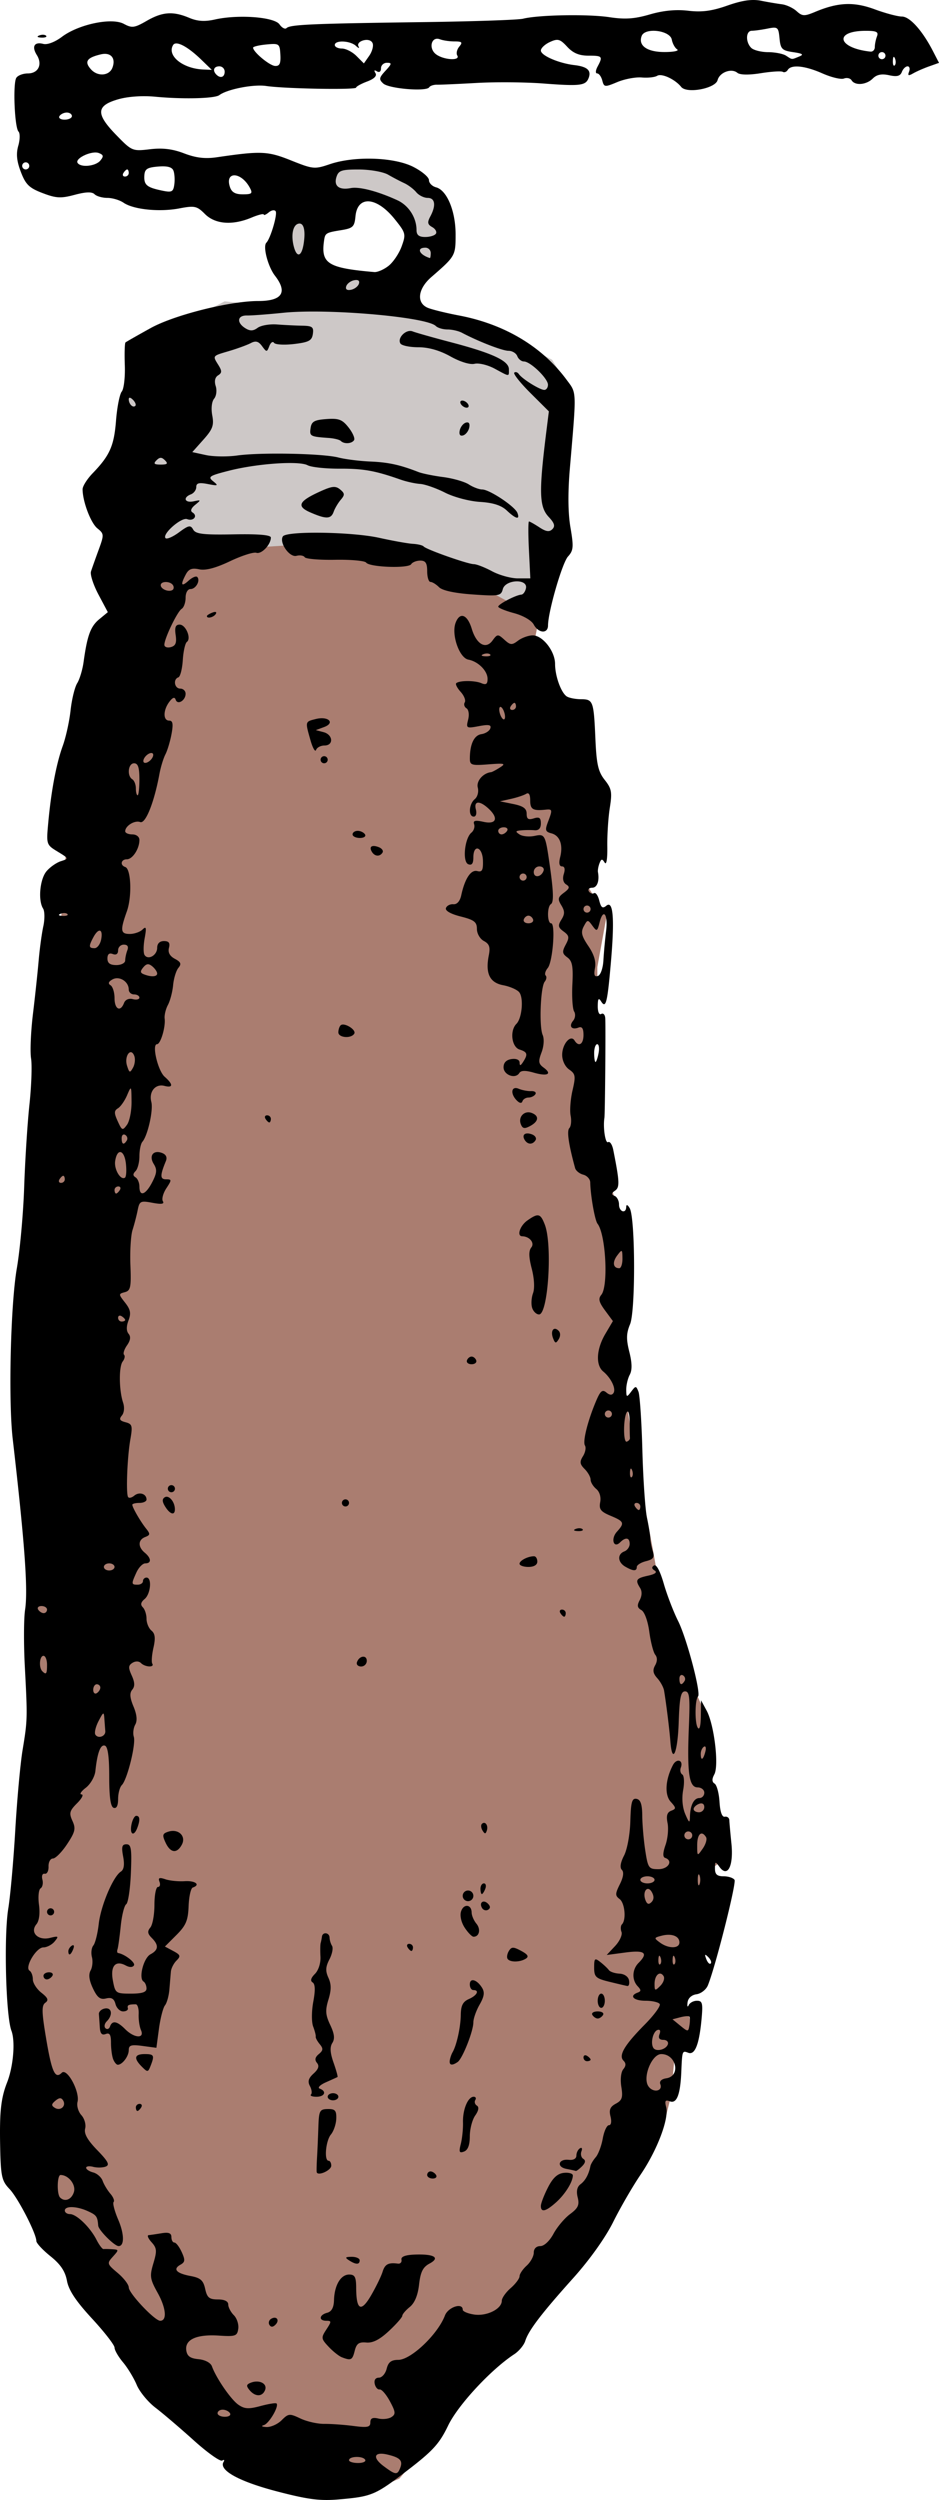
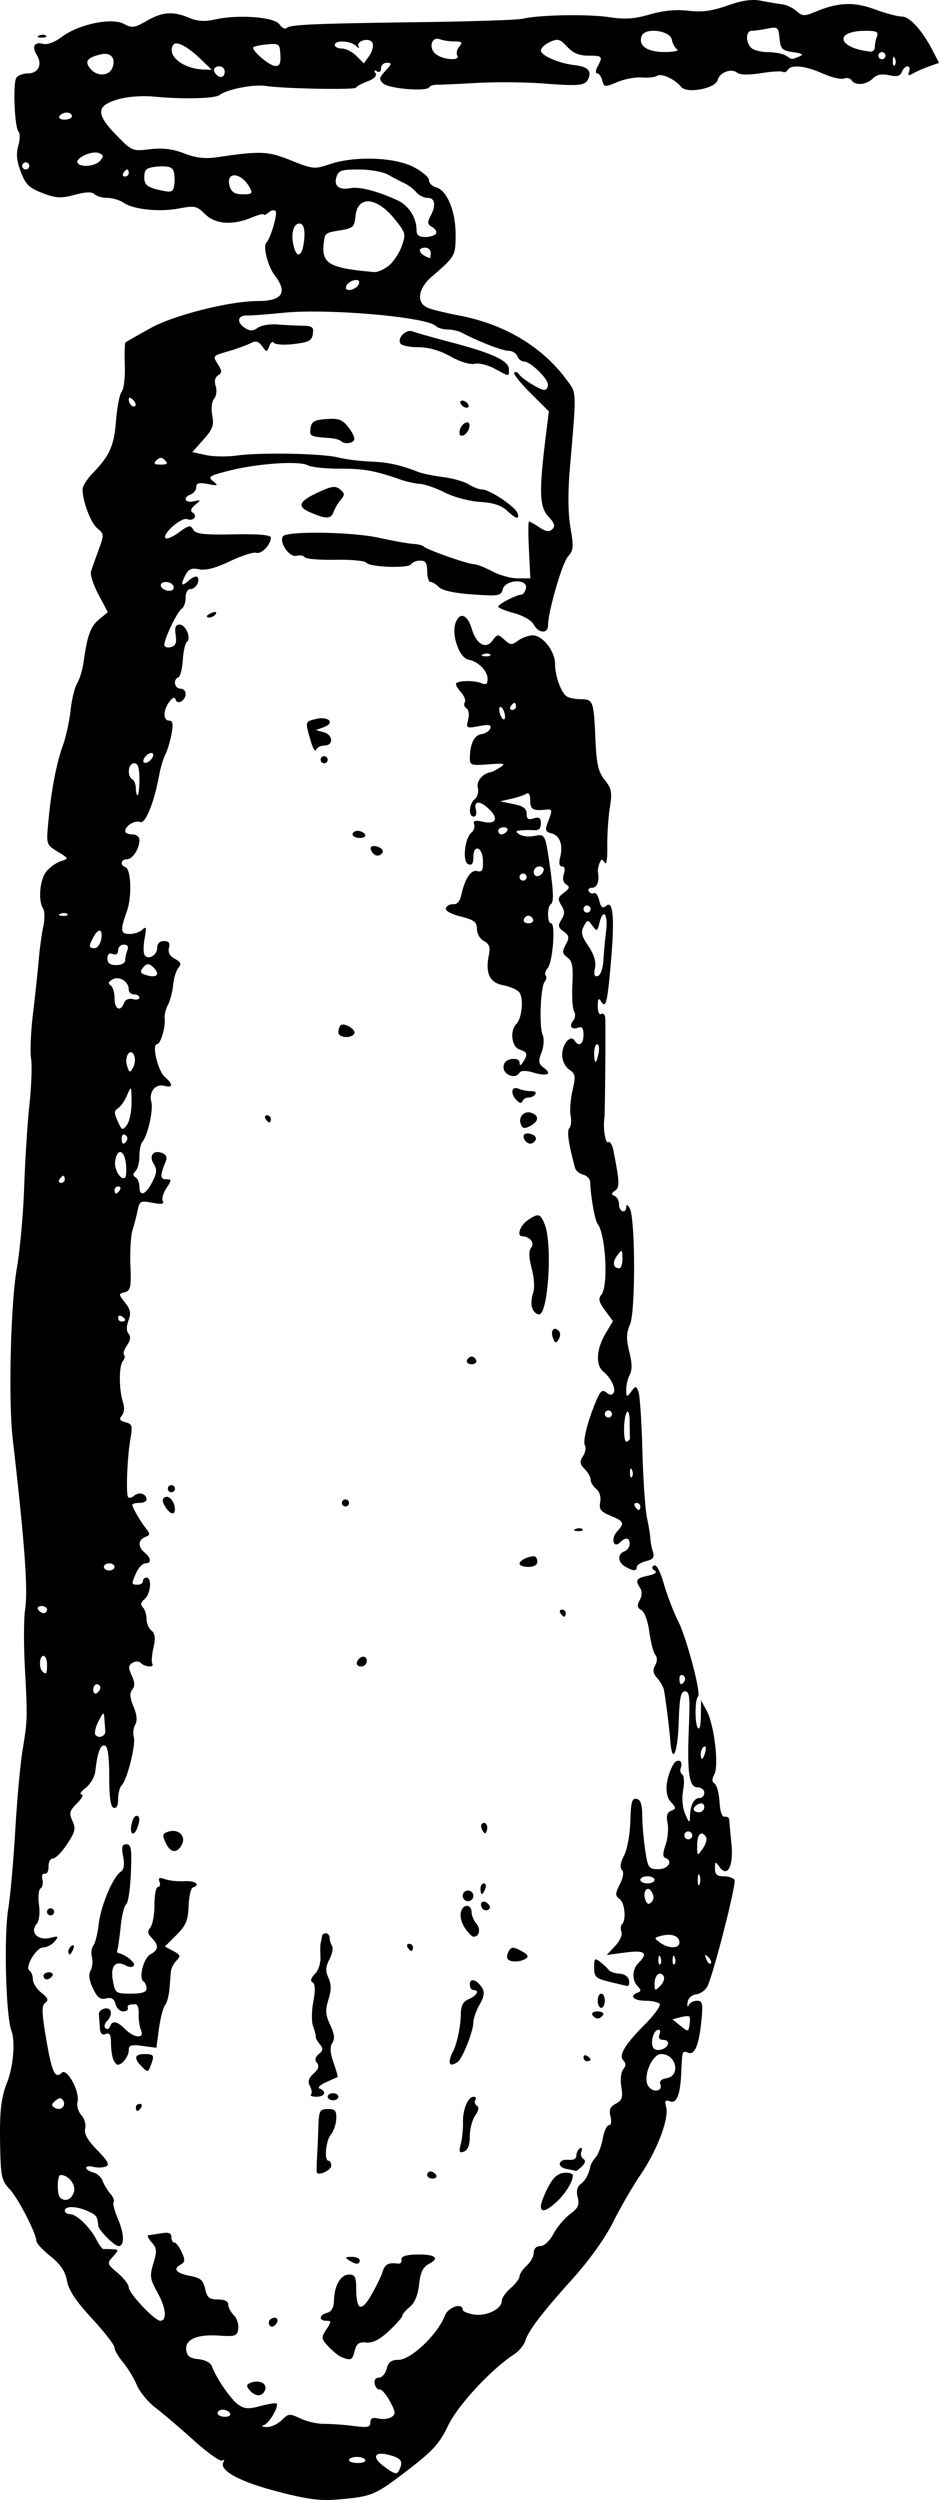
<svg xmlns="http://www.w3.org/2000/svg" viewBox="0 0 330.382 878.811" height="937.399" width="352.407">
-   <path d="M48.176 179.59L23.878 289.745l-12.96 179.812v129.594l-3.24 85.856-3.24 79.377 30.779 45.358 48.598 56.697 45.358 9.72 11.34-4.86 17.818-21.06 76.137-106.914 1.62-6.48 1.62-17.82 6.48-4.859-4.86-14.58 14.58-37.258-6.48-3.24 6.48-4.86-1.62-16.199-4.86-37.258-12.96-29.159-4.86-27.538-6.48-34.019-4.86-30.778-1.62-27.54 4.86-12.959-4.86-16.199-11.339-38.878 4.86-24.299v-19.44l3.24-17.818-8.1-12.96-8.1-51.837-9.719-29.16 4.86-24.298-79.376-56.697z" fill="#aa7d70" fill-rule="evenodd" />
-   <path d="M45.977 123.033l-2.28 29.653-4.562 47.9 29.652-6.842 36.496-2.281 36.496 2.28 19.388 4.563 7.984 7.983 14.826 7.983 13.686-15.966-2.28-15.967 1.14-17.108 3.421-29.653-5.702-9.124-26.232-13.686-47.9-5.702-19.389 1.14-21.67-2.28zM116.688 97.942v7.983l20.53-3.421 16.216-9.856 3.978-11.364-2.273-10.795-11.932-10.227-16.477-2.841-13.068 2.84-8.523 11.364-6.818 10.796 2.84 13.068 9.092-3.977 3.409-15.91 14.772-7.386 9.66 5.114 5.113 6.25.568 9.09-4.545 7.387-8.523 1.705z" fill="#cdc8c7" fill-rule="evenodd" />
  <path d="M97.33 875.76c-13.266-3.472-20.45-7.443-18.672-10.321.429-.694.213-.912-.479-.484-.692.428-5.193-2.766-10.002-7.098-4.81-4.331-10.882-9.505-13.494-11.498-2.613-1.993-5.576-5.598-6.584-8.012-1.009-2.413-3.176-5.982-4.816-7.931-1.64-1.95-2.982-4.276-2.982-5.171 0-.895-3.571-5.492-7.936-10.217-5.656-6.122-8.186-9.932-8.804-13.261-.625-3.366-2.25-5.783-5.813-8.647-2.72-2.186-4.952-4.584-4.959-5.328-.024-2.693-6.467-15.178-9.442-18.297-2.742-2.875-3.07-4.372-3.29-15-.25-12.1.275-16.954 2.426-22.431 2.212-5.632 2.958-14.471 1.536-18.21-1.966-5.172-2.691-33.223-1.109-42.937.738-4.526 1.846-16.947 2.464-27.603.618-10.657 1.774-23.313 2.57-28.125 1.736-10.502 1.753-11.14.791-29.375-.417-7.907-.376-16.885.092-19.953 1.067-7.008-.124-23.447-4.353-60.047-1.562-13.525-.745-47.335 1.45-59.988 1.11-6.396 2.274-19.281 2.587-28.633.313-9.353 1.143-22.348 1.844-28.88.701-6.53.96-13.843.575-16.25-.385-2.406-.087-9.437.662-15.624.749-6.188 1.652-14.625 2.007-18.75.355-4.125 1.092-9.553 1.638-12.062.545-2.51.51-5.322-.078-6.25-1.816-2.866-1.14-10.301 1.191-13.09 1.219-1.458 3.507-3.06 5.085-3.562 2.816-.893 2.795-.955-1.149-3.353-3.982-2.422-4.011-2.513-3.306-10.189 1.03-11.2 2.825-20.705 5.103-26.996 1.095-3.026 2.333-8.651 2.752-12.5.419-3.85 1.467-8.135 2.33-9.525.863-1.39 1.876-4.765 2.252-7.5 1.269-9.243 2.45-12.465 5.49-14.973l3.03-2.5-3.28-6.166c-1.803-3.391-2.995-7.047-2.65-8.125.346-1.078 1.551-4.48 2.68-7.56 1.97-5.383 1.954-5.678-.427-7.607-2.333-1.889-5.186-9.428-5.202-13.743-.004-1.072 1.59-3.604 3.542-5.625 6.026-6.24 7.524-9.613 8.223-18.514.37-4.724 1.28-9.32 2.02-10.211.74-.892 1.223-5.044 1.072-9.227-.15-4.182-.041-7.8.243-8.042.285-.24 4.267-2.51 8.848-5.044 8.322-4.602 27.866-9.511 37.862-9.511 8.412 0 10.414-3.03 5.877-8.894-2.479-3.205-4.33-10.304-3.026-11.607 1.437-1.438 3.96-9.935 3.278-11.04-.368-.594-1.462-.422-2.432.383-.97.805-1.764 1.142-1.764.75 0-.393-1.95.1-4.335 1.096-6.699 2.8-12.764 2.326-16.367-1.277-2.825-2.825-3.598-2.992-9.051-1.958-6.985 1.324-16.09.39-19.587-2.011-1.357-.931-3.916-1.692-5.688-1.692-1.772 0-3.806-.585-4.52-1.3-.9-.898-3.053-.83-6.988.223-4.858 1.3-6.507 1.209-11.299-.621-4.703-1.796-5.936-2.998-7.632-7.437-1.466-3.839-1.713-6.37-.9-9.204.616-2.15.651-4.387.078-4.973-1.379-1.407-2.018-16.877-.78-18.876.531-.86 2.357-1.562 4.057-1.562 3.692 0 5.236-3.154 3.167-6.467-1.877-3.006-.875-4.738 2.266-3.916 1.43.374 4.111-.642 6.561-2.486C27.65 8.53 39.28 6.095 43.56 8.385c2.884 1.543 3.733 1.433 8.044-1.048 5.56-3.2 9.268-3.464 14.967-1.068 2.912 1.224 5.461 1.39 9.034.587 8.237-1.85 20.907-.897 22.734 1.71.86 1.228 1.98 1.814 2.491 1.303 1.236-1.236 8.99-1.576 47.597-2.089 17.875-.237 33.906-.78 35.625-1.207 5.47-1.357 22.869-1.665 30.33-.538 5.537.837 8.837.614 14.266-.965 4.729-1.374 9.193-1.802 13.508-1.295 4.816.566 8.302.105 13.784-1.822C261.126.13 264.58-.367 267.726.255c2.448.485 5.763 1.045 7.368 1.246 1.605.201 3.935 1.286 5.179 2.412 2.02 1.828 2.72 1.854 6.584.24 8.037-3.359 13.572-3.59 20.926-.872 3.772 1.393 8.065 2.533 9.54 2.533 2.784 0 7.213 4.932 10.958 12.203l2.1 4.078-3.477 1.235c-1.913.679-4.441 1.789-5.62 2.466-1.671.961-1.984.824-1.428-.626.392-1.021.15-1.856-.537-1.856-.688 0-1.591.888-2.008 1.974-.565 1.472-1.71 1.765-4.5 1.153-2.613-.574-4.34-.227-5.716 1.15-2.262 2.262-6.257 2.603-7.472.637-.453-.734-1.665-1.013-2.692-.619-1.026.394-4.416-.41-7.532-1.79-6.186-2.736-11.007-3.223-12.235-1.235-.432.699-1.223 1-1.757.67-.534-.33-4.011-.115-7.726.479-4.234.677-7.316.621-8.257-.148-2.083-1.702-6.23-.159-6.947 2.584-.773 2.955-10.837 4.836-12.798 2.392-2.178-2.714-6.89-4.888-8.473-3.909-.822.508-3.26.771-5.418.585-2.158-.186-6.017.537-8.576 1.606-4.437 1.854-4.682 1.829-5.302-.543-.358-1.368-1.167-2.486-1.799-2.486-.647 0-.583-1.055.146-2.418 1.918-3.584 1.707-3.832-3.25-3.832-3.242 0-5.374-.896-7.44-3.126-2.54-2.74-3.29-2.946-6.081-1.674-1.752.798-3.185 2.15-3.185 3.003 0 1.753 6.264 4.468 11.818 5.122 4.524.534 6.006 1.875 4.992 4.52-1.04 2.708-2.904 2.931-16.118 1.931-6.224-.47-16.66-.555-23.192-.187-6.531.368-12.848.647-14.038.62-1.19-.028-2.433.387-2.764.922-.973 1.575-14.159.484-16.15-1.337-1.592-1.454-1.492-2.032.78-4.482 2.249-2.425 2.32-2.812.515-2.812-1.151 0-2.093.876-2.093 1.948 0 1.155-.588 1.586-1.443 1.057-.916-.566-1.103-.341-.51.617.605.98-.423 2.02-2.933 2.967-2.125.802-3.864 1.765-3.864 2.139 0 .85-25.19.398-31.64-.569-4.478-.67-13.68 1.125-16.507 3.222-1.62 1.201-12.78 1.476-22.478.554-4.587-.436-9.684-.082-13.125.913-7.735 2.236-7.899 5.092-.715 12.483 5.561 5.723 5.739 5.798 11.922 5.066 4.467-.53 7.937-.11 12.038 1.457 4.172 1.593 7.364 1.966 11.57 1.35 15.497-2.265 17.824-2.165 26.05 1.128 7.702 3.084 8.264 3.138 13.628 1.317 8.632-2.93 22.542-2.497 29.305.913 3.067 1.547 5.577 3.656 5.577 4.688 0 1.03 1.125 2.172 2.5 2.536 3.824 1.01 6.871 8.337 6.873 16.526.002 7.549-.064 7.664-8.526 15.01-4.821 4.184-5.355 9.179-1.16 10.854 1.548.618 6.47 1.82 10.938 2.67 15.968 3.04 29.14 10.9 37.757 22.529 3.648 4.923 3.583 3.237 1.204 31.125-.738 8.65-.669 15.769.204 20.881 1.162 6.81 1.056 8.052-.87 10.18-2.044 2.26-6.997 19.344-7.03 24.251-.02 2.986-3.368 2.765-5.025-.332-.777-1.451-3.71-3.15-6.92-4.01-3.063-.819-5.57-1.845-5.57-2.28 0-.873 6.161-4.085 8.108-4.226.678-.05 1.422-1.074 1.654-2.277.659-3.42-7.265-3.07-8.162.359-.62 2.37-1.356 2.498-10.622 1.85-6.325-.442-10.63-1.37-11.806-2.546-1.018-1.018-2.373-1.85-3.011-1.85-.639 0-1.16-1.688-1.16-3.75 0-2.88-.565-3.75-2.427-3.75-1.335 0-2.779.57-3.21 1.267-.96 1.554-14.66 1.065-15.833-.565-.464-.645-5.368-1.091-10.896-.99-5.53.1-10.353-.304-10.72-.898-.367-.594-1.678-.816-2.912-.493-2.444.64-6.14-4.625-4.786-6.815 1.22-1.973 24.293-1.64 33.908.489 4.813 1.066 10.156 2.018 11.875 2.117 1.719.098 3.406.51 3.75.915.897 1.058 15.545 6.223 17.647 6.223.97 0 3.864 1.125 6.43 2.5 2.565 1.375 6.644 2.5 9.064 2.5h4.4l-.494-10c-.272-5.5-.261-10 .024-10 .284 0 1.932.927 3.662 2.06 2.347 1.538 3.506 1.7 4.565.642 1.059-1.06.736-2.147-1.274-4.286-3.391-3.61-3.522-8.725-.78-30.583l.82-6.541-6.46-6.427c-3.553-3.534-6.124-6.762-5.714-7.172.41-.41 1.137-.187 1.616.497 1.207 1.725 7.38 5.56 8.95 5.56.712 0 1.294-.821 1.294-1.825 0-2.195-6.192-8.175-8.464-8.175-.888 0-1.938-.844-2.334-1.875-.396-1.032-1.79-1.875-3.1-1.875-2.128 0-10.569-3.27-16.397-6.353-1.194-.63-3.472-1.147-5.063-1.147-1.59 0-3.438-.547-4.107-1.215-3.202-3.202-38.135-6.231-53.66-4.653-5.5.56-11.265.99-12.812.956-3.373-.073-3.699 2.507-.564 4.465 1.689 1.054 2.775 1.02 4.353-.133 1.157-.846 4.223-1.376 6.813-1.178 2.59.198 6.577.393 8.86.434 3.57.063 4.093.465 3.75 2.886-.337 2.367-1.39 2.93-6.65 3.552-3.437.406-6.593.219-7.013-.418-.42-.636-1.164-.125-1.652 1.136-.858 2.213-.946 2.214-2.56.023-1.26-1.713-2.235-1.973-3.973-1.06-1.266.666-4.692 1.918-7.614 2.783-6.002 1.776-5.855 1.58-3.75 4.977 1.268 2.046 1.242 2.72-.134 3.577-1.082.673-1.384 2.04-.834 3.771.479 1.51.227 3.48-.566 4.437-.836 1.007-1.105 3.442-.649 5.877.654 3.487.15 4.862-3.123 8.526l-3.902 4.37 4.76 1.035c2.618.57 7.573.641 11.01.16 8.243-1.155 30.1-.725 35.625.7 2.406.62 7.469 1.258 11.25 1.417 6.35.267 10.43 1.156 16.875 3.676 1.375.537 5.313 1.34 8.75 1.785 3.438.445 7.496 1.608 9.019 2.586 1.522.978 3.644 1.777 4.714 1.777 2.548 0 11.512 5.957 12.384 8.23.969 2.523-.51 2.19-3.738-.844-1.935-1.817-4.816-2.739-9.456-3.024-3.726-.23-9.157-1.67-12.298-3.264-3.094-1.57-7.031-2.944-8.75-3.055-1.719-.11-4.812-.793-6.875-1.516-8.984-3.152-13.03-3.877-21.438-3.843-4.917.02-9.982-.521-11.258-1.204-3.027-1.62-17.73-.607-27.606 1.903-7.017 1.784-7.583 2.159-5.625 3.734 1.946 1.565 1.745 1.668-1.885.968-3.099-.597-4.063-.346-4.063 1.057 0 1.013-.844 2.165-1.875 2.56-2.949 1.132-2.188 3.131.938 2.464 2.652-.567 2.683-.496.55 1.247-1.464 1.195-1.788 2.141-.917 2.679 1.935 1.196.328 3.185-1.887 2.335-2.037-.782-8.977 5.322-7.608 6.691.457.456 2.587-.47 4.736-2.058 3.384-2.502 4.049-2.63 4.981-.965.876 1.566 3.514 1.878 14.204 1.68 8.834-.163 13.128.205 13.128 1.127 0 2.487-3.31 5.953-5.109 5.35-.971-.325-5.14 1.01-9.266 2.969-5.064 2.404-8.588 3.326-10.85 2.84-2.534-.545-3.677-.112-4.688 1.777-1.987 3.713-1.625 4.56.952 2.228 1.259-1.139 2.627-1.734 3.039-1.321 1.219 1.219-.449 4.255-2.337 4.255-1.012 0-1.74 1.277-1.74 3.052 0 1.678-.622 3.435-1.381 3.904-1.52.939-6.049 10.318-6.092 12.615-.015.795.994 1.178 2.243.852 1.716-.45 2.14-1.49 1.733-4.258-.397-2.705-.031-3.665 1.395-3.665 2.17 0 4.209 4.884 2.543 6.094-.591.43-1.236 3.313-1.432 6.406-.196 3.094-.897 5.813-1.558 6.042-1.937.672-1.378 3.958.673 3.958 1.031 0 1.875.811 1.875 1.802 0 2.371-2.832 4.078-3.49 2.104-.351-1.055-1.049-.83-2.221.716-2.217 2.923-2.262 6.628-.082 6.628 1.293 0 1.498 1.138.844 4.688-.475 2.578-1.445 5.812-2.156 7.187-.711 1.375-1.657 4.47-2.101 6.875-1.856 10.048-4.892 17.634-6.768 16.915-1.915-.736-5.276 1.327-5.276 3.239 0 .603 1.125 1.096 2.5 1.096 1.436 0 2.5.834 2.5 1.958 0 3.085-2.411 6.792-4.419 6.792-2.068 0-2.502 2.069-.569 2.713 2.067.689 2.421 10.39.57 15.583-2.405 6.744-2.246 7.954 1.043 7.954 1.581 0 3.594-.703 4.472-1.562 1.293-1.265 1.436-.684.752 3.044-.466 2.533-.492 5.18-.058 5.883 1.218 1.97 4.46.155 4.46-2.498 0-1.494.877-2.367 2.382-2.367 1.732 0 2.212.654 1.757 2.393-.415 1.59.28 2.878 2.073 3.838 2.133 1.141 2.394 1.81 1.247 3.193-.798.962-1.631 3.684-1.851 6.05-.22 2.365-1.041 5.498-1.825 6.963-.783 1.464-1.303 3.624-1.155 4.8.372 2.966-1.43 9.013-2.686 9.013-1.904 0 .293 9.347 2.691 11.45 3.053 2.679 3.016 4.012-.088 3.2-3.176-.83-5.542 2.067-4.607 5.642.749 2.865-1.276 11.88-3.15 14.021-.571.653-1.039 2.931-1.039 5.062 0 2.132-.611 4.487-1.359 5.234-.978.979-.978 1.594 0 2.2.748.461 1.36 1.93 1.36 3.265 0 3.67 2.184 2.912 4.496-1.559 1.66-3.21 1.768-4.454.554-6.397-1.807-2.894-.163-5.062 2.937-3.872 1.394.535 1.86 1.543 1.317 2.853-2.086 5.04-2.071 6.401.068 6.401 2.028 0 2.034.2.094 3.16-1.139 1.739-1.685 3.786-1.213 4.549.602.974-.49 1.135-3.662.54-4.216-.791-4.566-.614-5.216 2.64-.383 1.917-1.192 5.026-1.796 6.907-.605 1.881-.942 7.437-.75 12.346.307 7.812.06 9.002-1.97 9.533-2.244.587-2.241.707.096 3.678 1.907 2.424 2.16 3.744 1.203 6.262-.791 2.082-.782 3.709.029 4.685.842 1.014.663 2.32-.554 4.059-.987 1.41-1.454 2.905-1.036 3.322.417.418.2 1.476-.481 2.352-1.393 1.789-1.314 10.093.137 14.465.56 1.69.385 3.557-.427 4.535-1.062 1.28-.77 1.822 1.271 2.355 2.384.624 2.555 1.237 1.704 6.09-1.061 6.048-1.573 18.615-.82 20.146.27.549 1.26.36 2.2-.42 1.778-1.476 4.318-.67 4.318 1.37 0 .647-1.125 1.176-2.5 1.176s-2.5.29-2.5.642c0 .953 2.875 5.922 4.858 8.395 1.496 1.866 1.454 2.268-.312 2.946-2.555.98-2.632 3.475-.17 5.517 2.325 1.931 2.423 3.75.2 3.75-.92 0-2.327 1.433-3.125 3.184-1.855 4.07-1.83 4.316.424 4.316 1.031 0 1.875-.562 1.875-1.25 0-.687.563-1.25 1.25-1.25 1.974 0 1.455 5.774-.678 7.544-1.337 1.11-1.529 2-.625 2.904.717.716 1.303 2.527 1.303 4.024 0 1.498.78 3.37 1.735 4.162 1.284 1.065 1.466 2.633.702 6.022-.568 2.52-.753 5.034-.411 5.588.878 1.42-2.525 1.257-3.974-.191-.712-.713-1.924-.75-2.991-.09-1.475.911-1.522 1.704-.265 4.462 1.1 2.416 1.15 3.81.179 4.98-.978 1.178-.857 2.806.439 5.907 1.2 2.873 1.401 4.973.611 6.385-.647 1.157-.872 3.076-.499 4.266.798 2.544-2.31 15.071-4.212 16.973-.722.723-1.314 2.936-1.314 4.918 0 2.329-.553 3.42-1.562 3.082-1.084-.362-1.563-3.717-1.563-10.937 0-7.052-.49-10.579-1.516-10.921-1.547-.516-2.667 2.46-3.35 8.9-.21 1.993-1.72 4.631-3.382 5.909-1.651 1.269-2.324 2.32-1.496 2.335.828.015.125 1.408-1.562 3.096-2.664 2.663-2.879 3.482-1.632 6.219 1.234 2.708.968 3.859-1.893 8.182-1.831 2.767-4.07 5.031-4.973 5.031-.905 0-1.6 1.266-1.545 2.812.055 1.547-.546 2.692-1.335 2.543-.825-.155-1.177.715-.829 2.047.333 1.274.048 2.66-.634 3.082-.682.422-.939 3.011-.57 5.754.414 3.09.072 5.706-.898 6.875-2.399 2.89.577 5.85 4.82 4.793 2.963-.738 3.122-.61 1.58 1.262-.944 1.145-2.73 2.082-3.971 2.082-2.508 0-6.674 7.052-4.837 8.188.631.39 1.148 1.76 1.148 3.045s1.351 3.398 3.003 4.697c2.328 1.831 2.638 2.624 1.381 3.529-1.324.952-1.275 3.232.265 12.416 2.004 11.953 3.179 14.547 5.525 12.201 1.842-1.842 6.452 6.682 5.544 10.253-.343 1.35.27 3.44 1.361 4.646 1.096 1.21 1.69 3.32 1.326 4.71-.464 1.775.788 4.008 4.245 7.57 3.846 3.963 4.49 5.212 2.983 5.79-1.056.405-3.037.445-4.402.088-1.364-.357-2.48-.205-2.48.338s1.121 1.28 2.493 1.64c1.371.358 2.863 1.69 3.315 2.958.452 1.268 1.67 3.294 2.707 4.501 1.037 1.207 1.556 2.525 1.153 2.927-.402.403.332 3.215 1.633 6.249 2.144 5.002 2.202 9.256.127 9.252-1.464 0-7.052-5.595-7.179-7.186-.26-3.251-.582-3.698-3.684-5.111-3.91-1.782-8.066-1.885-8.066-.201 0 .687.815 1.25 1.81 1.25 2.302 0 7.087 4.62 9.324 9.003.949 1.857 2.066 3.338 2.483 3.29.417-.049 1.83-.023 3.14.06 2.286.141 2.292.245.16 2.6-2.146 2.372-2.09 2.563 1.682 5.737 2.146 1.805 3.901 4.098 3.901 5.095 0 2.047 9.128 11.715 11.06 11.715 2.478 0 2.075-4.47-.882-9.793-2.724-4.904-2.867-5.895-1.508-10.432 1.302-4.346 1.215-5.33-.653-7.394-1.185-1.31-1.645-2.427-1.023-2.484.622-.056 2.678-.357 4.569-.667 2.501-.412 3.437-.043 3.437 1.352 0 1.055.472 1.918 1.05 1.918.577 0 1.735 1.506 2.574 3.347 1.282 2.813 1.21 3.522-.451 4.451-2.773 1.552-1.434 3.031 3.598 3.975 3.475.652 4.454 1.517 5.113 4.517.677 3.08 1.434 3.71 4.465 3.71 2.331 0 3.651.646 3.651 1.786 0 .982.883 2.669 1.962 3.748 1.08 1.079 1.783 3.229 1.563 4.777-.365 2.568-.963 2.778-6.849 2.397-7.824-.506-11.982 1.38-11.44 5.19.291 2.04 1.38 2.823 4.324 3.11 2.31.224 4.251 1.256 4.7 2.5 1.501 4.153 6.66 11.65 9.28 13.485 2.167 1.519 3.622 1.608 7.813.48 2.832-.763 5.368-1.169 5.635-.901.965.965-2.658 7.117-4.488 7.622-1.051.29-.64.58.938.661 1.547.08 3.955-.998 5.352-2.395 2.385-2.385 2.788-2.422 6.616-.605 2.242 1.064 6.021 1.916 8.398 1.894 2.377-.022 6.993.307 10.259.731 4.957.644 5.937.438 5.937-1.253 0-1.462.781-1.84 2.813-1.363 1.547.363 3.625.132 4.619-.514 1.548-1.006 1.469-1.801-.554-5.557-1.298-2.41-2.921-4.278-3.607-4.15-.686.128-1.463-.752-1.726-1.955-.295-1.35.265-2.188 1.465-2.188 1.068 0 2.295-1.406 2.727-3.125.588-2.344 1.609-3.126 4.086-3.13 4.46-.01 13.9-8.971 16.415-15.587 1.132-2.979 6.262-4.658 6.262-2.05 0 .61 1.825 1.376 4.056 1.704 4.432.65 9.694-1.976 9.694-4.839 0-.957 1.406-2.962 3.125-4.457 1.719-1.494 3.125-3.372 3.125-4.173 0-.8 1.125-2.473 2.5-3.718 1.375-1.244 2.5-3.3 2.5-4.569 0-1.407.898-2.306 2.303-2.306 1.346 0 3.274-1.801 4.637-4.333 1.284-2.384 3.91-5.499 5.834-6.922 2.833-2.094 3.344-3.212 2.679-5.86-.55-2.195-.22-3.725 1.003-4.642 1.71-1.282 2.896-3.457 3.474-6.368.137-.687.98-2.094 1.876-3.125.895-1.031 2.006-3.984 2.467-6.562.462-2.578 1.438-4.688 2.17-4.688.787 0 1.014-1.253.556-3.075-.586-2.335-.132-3.417 1.884-4.496 2.201-1.178 2.53-2.188 1.927-5.908-.42-2.583-.132-5.207.678-6.182.982-1.184 1.01-2.09.093-3.008-1.84-1.84.284-5.45 7.5-12.743 3.274-3.311 5.632-6.542 5.238-7.179-.394-.637-2.652-1.159-5.018-1.159-4.202 0-5.85-1.723-2.738-2.864 1.25-.459 1.25-.905 0-2.23-2.11-2.237-1.97-5.927.312-8.21 3.526-3.525 2.2-4.561-4.67-3.65l-6.545.869 2.953-3.144c1.624-1.729 2.64-3.961 2.256-4.96-.383-.999-.313-2.2.155-2.667 1.573-1.573 1.026-7.506-.82-8.89-1.601-1.199-1.59-1.847.087-5.209 1.233-2.473 1.485-4.27.706-5.048-.78-.78-.505-2.572.77-5.037 1.114-2.155 2.079-7.429 2.206-12.067.186-6.742.584-8.17 2.19-7.857 1.426.277 1.974 1.913 2.007 5.986.025 3.082.5 8.556 1.055 12.166.95 6.18 1.222 6.562 4.642 6.562 3.509 0 5.276-2.994 2.344-3.971-.869-.29-.822-1.772.144-4.541.788-2.262 1.111-5.72.718-7.687-.517-2.584-.163-3.786 1.276-4.339 1.795-.688 1.778-1-.171-3.154-2.215-2.447-1.89-7.805.783-12.905 1.321-2.521 3.78-1.736 2.774.886-.36.94-.128 2.034.517 2.433.65.402.788 2.826.309 5.447-.537 2.935-.26 6.14.731 8.465 1.34 3.143 1.604 3.308 1.652 1.03.085-4.08 1.37-6.664 3.315-6.664.958 0 1.741-.844 1.741-1.875 0-1.031-1.063-1.875-2.363-1.875-3.02 0-3.738-5.068-3.055-21.562.423-10.21.201-12.188-1.365-12.188-1.49 0-1.943 2.224-2.23 10.938-.357 10.782-2.28 15.083-2.935 6.562-.317-4.124-1.424-13.036-2.204-17.752-.193-1.17-1.267-3.14-2.386-4.376-1.507-1.665-1.708-2.833-.775-4.5.815-1.456.833-2.782.052-3.75-.665-.823-1.606-4.452-2.092-8.063-.513-3.815-1.678-7.012-2.782-7.63-1.455-.814-1.594-1.632-.594-3.5.809-1.512.87-3.126.161-4.246-1.804-2.851-1.441-3.427 2.735-4.344 2.535-.557 3.37-1.198 2.366-1.818-1.058-.654-1.126-1.22-.214-1.784.82-.506 2.14 1.968 3.418 6.406 1.146 3.978 3.42 9.89 5.053 13.138 3.018 6.001 8.136 25.377 7.003 26.51-1.098 1.098-1.184 9.269-.115 10.954.638 1.006 1.06-.525 1.103-3.995l.07-5.625 1.97 3.64c2.644 4.883 4.385 19.266 2.71 22.395-.905 1.69-.877 2.663.092 3.262.76.47 1.536 3.35 1.726 6.403.222 3.571.89 5.439 1.873 5.238.84-.172 1.553.39 1.584 1.25.031.86.361 4.54.734 8.178.806 7.866-1.338 12.12-4.162 8.258-1.52-2.078-1.628-2.044-1.628.512 0 2.07.745 2.74 3.051 2.74 1.679 0 3.404.57 3.834 1.266.715 1.155-6.752 30.666-9.38 37.074-.612 1.494-2.405 2.9-3.984 3.125-1.764.252-2.987 1.373-3.173 2.91-.167 1.374.015 1.796.403.937.39-.86 1.703-1.563 2.92-1.563 1.913 0 2.13.887 1.6 6.563-.822 8.813-2.336 12.621-4.663 11.728-2.131-.817-2.135-.805-2.452 6.71-.338 8.036-1.608 11.285-4.046 10.35-1.587-.61-1.857-.183-1.281 2.02 1.06 4.054-3.127 15.115-8.99 23.75-2.8 4.12-7.134 11.602-9.632 16.624-2.76 5.546-8.289 13.3-14.085 19.755-11.184 12.455-15.688 18.35-16.866 22.076-.47 1.485-2.215 3.593-3.88 4.683-8.187 5.365-19.805 17.887-23.253 25.063-3.045 6.338-5.325 8.856-14.18 15.653-11.563 8.876-12.582 9.306-24.443 10.33-6.504.56-10.836-.01-21.72-2.858zm43.503-8.28c.966-2.518-.079-3.59-4.518-4.635-4.721-1.11-5.42 1.021-1.333 4.07 4.218 3.147 4.838 3.206 5.851.565zm-12.358-2.837c-.859-1.39-5.674-1.232-5.674.187 0 .54 1.44.984 3.199.984 1.76 0 2.873-.527 2.475-1.171zm-47.549-16.33c-.425-.687-1.583-1.25-2.574-1.25-.99 0-1.8.563-1.8 1.25 0 .688 1.157 1.25 2.573 1.25s2.226-.562 1.801-1.25zm-54.93-77.717c.817-2.576-1.866-6.033-4.684-6.033-1.213 0-1.364 6.73-.177 7.917 1.674 1.675 4.02.766 4.86-1.884zm-3.79-32.234c-.648-1.049-1.354-1.025-2.7.093-1.46 1.21-1.501 1.711-.212 2.508 1.99 1.23 4.11-.664 2.912-2.602zm210.111-5.757c-.378-.986.456-1.79 2.103-2.026 5.183-.741 3.58-8.516-1.755-8.516-3.29 0-6.59 8.02-4.607 11.197 1.582 2.533 5.265 1.967 4.26-.655zm2.672-13.979c.286-.86-.43-1.563-1.592-1.563-1.414 0-1.862-.654-1.354-1.979.461-1.2.188-1.789-.694-1.495-1.591.53-2.543 4.567-1.481 6.285.931 1.506 4.493.638 5.121-1.248zm7.546-9.745c-.257-.258-1.695-.148-3.194.245l-2.727.713 2.781 2.27c2.703 2.206 2.793 2.199 3.195-.245.227-1.384.203-2.726-.055-2.983zm-9.047-14.218c-1.258-2.035-3.187-.375-3.187 2.742 0 2.482.16 2.535 2.023.671 1.113-1.112 1.636-2.648 1.164-3.413zm-1.083-6.584c-.399-.997-.695-.7-.755.755-.054 1.318.241 2.056.656 1.641.416-.415.46-1.494.099-2.396zm5 0c-.399-.997-.695-.7-.755.755-.054 1.318.241 2.056.656 1.641.416-.415.46-1.494.099-2.396zm11.801-.099c-1.234-1.225-1.378-1.082-.7.7.47 1.233 1.169 1.926 1.554 1.541.385-.384 0-1.393-.854-2.24zm-10.155-5.158c0-2.251-2.765-3.282-6.314-2.354-2.674.7-2.698.813-.507 2.415 2.994 2.189 6.821 2.155 6.821-.06zm-9.697-17.674c-1.493-2.666-3.423-.254-2.248 2.81.553 1.438 1.164 1.636 2.116.685.886-.886.93-2.068.132-3.495zm16.775-5.897c-.347-.86-.63-.156-.63 1.562 0 1.72.283 2.422.63 1.563.347-.86.347-2.266 0-3.125zm-15.828 1.562c0-.687-1.125-1.25-2.5-1.25s-2.5.563-2.5 1.25c0 .688 1.125 1.25 2.5 1.25s2.5-.562 2.5-1.25zm18.124-15.002c-1.562-2.526-3.124-1.136-3.124 2.78 0 4.004.013 4.012 1.948 1.248 1.07-1.529 1.6-3.341 1.176-4.028zm-5.065-1.354a1.396 1.396 0 00-1.916-.453 1.396 1.396 0 00-.452 1.916 1.396 1.396 0 001.916.452 1.396 1.396 0 00.452-1.915zm4.441-9.23c0-1.118-.733-1.554-1.875-1.116-1.031.396-1.875 1.222-1.875 1.836 0 .614.844 1.116 1.875 1.116 1.031 0 1.875-.826 1.875-1.835zm.363-19.415c.36-1.376.144-2.187-.48-1.801-.623.385-1.133 1.51-1.133 2.501 0 2.587.85 2.218 1.613-.7zm-211.113-7.29c-.069-.802-.213-2.724-.32-4.271-.183-2.639-.31-2.592-2.056.755-1.023 1.962-1.53 4.101-1.128 4.754.97 1.57 3.663.619 3.504-1.238zm-1.75-15.282c0-.647-.562-1.177-1.25-1.177-.687 0-1.25.877-1.25 1.95 0 1.071.563 1.6 1.25 1.175.688-.424 1.25-1.301 1.25-1.948zm205.572-2.34c.395-.64.147-1.517-.551-1.949-.7-.432-1.27.092-1.27 1.164 0 2.195.75 2.519 1.82.785zM16.55 585.188c0-1.718-.562-3.125-1.25-3.125-1.396 0-1.713 4.12-.416 5.417 1.377 1.378 1.666.981 1.666-2.292zm0-19.374c0-.688-.877-1.25-1.949-1.25-1.071 0-1.6.562-1.176 1.25.425.687 1.302 1.25 1.949 1.25s1.176-.563 1.176-1.25zm23.75-15c0-.688-.844-1.25-1.875-1.25-1.031 0-1.875.562-1.875 1.25 0 .687.844 1.25 1.875 1.25 1.031 0 1.875-.563 1.875-1.25zm3.75-86.802c0-.303-.562-.899-1.25-1.323-.687-.425-1.25-.177-1.25.55 0 .729.563 1.325 1.25 1.325.688 0 1.25-.249 1.25-.552zm-1.875-45.698c.425-.688.177-1.25-.551-1.25s-1.324.562-1.324 1.25c0 .687.248 1.25.551 1.25.304 0 .9-.563 1.324-1.25zm-19.375-3.75c0-.688-.248-1.25-.551-1.25-.303 0-.899.562-1.324 1.25-.425.687-.177 1.25.551 1.25.729 0 1.324-.563 1.324-1.25zm21.49-5.606c-.571-4.891-3.094-5.42-3.773-.79-.42 2.862 1.89 6.786 3.433 5.833.476-.295.63-2.564.34-5.043zm.332-8.058c.395-.64.147-1.517-.551-1.949-.7-.432-1.27.092-1.27 1.164 0 2.195.75 2.519 1.82.785zm1.666-13.62c-.052-5.71-.087-5.761-1.567-2.291-.832 1.952-2.276 4.021-3.208 4.598-1.4.864-1.416 1.662-.094 4.562 1.5 3.293 1.706 3.372 3.262 1.243.914-1.25 1.637-4.9 1.607-8.112zm.95-16.126c-1.215-3.168-3.607.12-2.538 3.487.808 2.547 1.018 2.615 2.104.675.663-1.185.859-3.058.435-4.162zm-3.601-18.566c.455-1.186 1.689-1.732 3.086-1.367 1.28.335 2.327.099 2.327-.525 0-.623-.844-1.132-1.875-1.132-1.031 0-1.875-.775-1.875-1.722 0-2.815-3.335-4.885-5.72-3.55-1.428.799-1.649 1.455-.69 2.047.775.48 1.41 2.526 1.41 4.548 0 3.922 2.078 4.981 3.337 1.7zM55.3 342.217c0-.604-.769-1.736-1.709-2.516-1.295-1.074-2.065-.99-3.177.35-1.134 1.367-1.1 1.917.147 2.417 2.6 1.044 4.74.93 4.74-.251zm-11.25-4.583c0-.889.342-2.506.759-3.593.498-1.298.068-1.977-1.25-1.977a2.015 2.015 0 00-2.009 2.008c0 1.272-.687 1.745-1.875 1.29-1.249-.48-1.875.05-1.875 1.584 0 1.625.922 2.305 3.125 2.305 1.723 0 3.125-.726 3.125-1.617zm-8.444-7.445c.709-3.708-.931-4.128-2.762-.708-1.707 3.19-1.634 3.833.436 3.833.95 0 1.998-1.407 2.326-3.125zm-11.894-8.88c-.416-.416-1.494-.46-2.396-.1-.997.4-.701.696.755.756 1.318.054 2.056-.241 1.64-.657zm25.338-47.37c0-4.167-.486-5.625-1.875-5.625-2.09 0-2.58 4.416-.625 5.625.688.424 1.25 1.864 1.25 3.198 0 1.335.281 2.427.625 2.427s.625-2.532.625-5.625zm4.766-8.047c.312-.938-.156-1.407-1.094-1.094-.902.3-1.887 1.285-2.187 2.187-.313.938.156 1.407 1.093 1.094.903-.3 1.887-1.285 2.188-2.187zm7.056-60.165c-.928-1.502-4.322-1.516-4.322-.018 0 1.355 2.713 2.5 4.083 1.724.527-.298.634-1.066.239-1.706zm-2.822-43.913c-1.166-1.167-1.833-1.167-3 0-1.166 1.166-.833 1.5 1.5 1.5 2.334 0 2.667-.334 1.5-1.5zm-11.27-21.271c-.898-.897-1.48-.971-1.48-.188 0 1.669 1.478 3.147 2.313 2.313.355-.356-.02-1.312-.834-2.125zm79.498-40.786c.358-1.076-.243-1.527-1.668-1.25-1.225.237-2.48 1.188-2.788 2.113-.358 1.076.243 1.527 1.668 1.25 1.226-.237 2.48-1.188 2.788-2.113zm10.424-6.294c1.643-1.293 3.721-4.378 4.617-6.856 1.559-4.31 1.454-4.725-2.433-9.56-6.377-7.936-13.099-8.426-13.814-1.007-.356 3.697-.88 4.197-5.098 4.877-5.291.852-5.58 1.03-5.953 3.647-1.155 8.111 1.293 9.646 17.673 11.074 1.11.096 3.364-.882 5.008-2.175zm14.848-4.524a1.88 1.88 0 00-1.875-1.875c-3.253 0-2.199 2.463 1.563 3.65.172.055.312-.744.312-1.775zM106.87 85.5c.713-4.81-.081-7.474-2.034-6.824-1.812.603-2.461 4.014-1.496 7.86 1.072 4.27 2.82 3.757 3.53-1.036zm46.51-3.36c.399-.646-.195-1.688-1.319-2.317-1.64-.919-1.769-1.656-.65-3.745 2.075-3.879 1.689-6.515-.956-6.515-1.29 0-3.096-.903-4.01-2.006-.916-1.103-2.813-2.533-4.216-3.178-1.404-.646-3.958-1.985-5.677-2.977-1.719-.991-6.321-1.81-10.228-1.821-6.153-.016-7.216.337-7.946 2.638-1.01 3.183.93 4.687 5.036 3.902 3.03-.58 9.528 1.115 16.403 4.274 3.976 1.828 6.735 6.12 6.735 10.476 0 1.755.858 2.442 3.051 2.442 1.679 0 3.378-.528 3.777-1.174zm-92.35-22.134c-.491-1.28-2.145-1.727-5.405-1.457-3.888.322-4.722.879-4.841 3.232-.164 3.248.87 4.108 6.284 5.231 3.393.705 3.908.442 4.265-2.18.223-1.64.087-3.811-.303-4.826zm26.884 6.016c-3.016-5.636-8.805-5.937-7.036-.366.61 1.923 1.868 2.657 4.552 2.657 3.21 0 3.545-.31 2.484-2.29zm-42.612-5.21c0-.687-.248-1.25-.551-1.25-.303 0-.899.563-1.324 1.25-.425.688-.177 1.25.551 1.25.729 0 1.324-.562 1.324-1.25zm-35-2.5c0-.687-.562-1.25-1.25-1.25-.687 0-1.25.563-1.25 1.25 0 .688.563 1.25 1.25 1.25.688 0 1.25-.562 1.25-1.25zm24.988-1.86c1.254-1.51 1.149-2.011-.556-2.666-2.414-.926-8.424 1.873-7.44 3.465 1.07 1.733 6.33 1.208 7.996-.799zM25.3 40.813c0-.687-.81-1.25-1.801-1.25-.99 0-2.149.563-2.574 1.25-.425.688.386 1.25 1.801 1.25 1.416 0 2.574-.562 2.574-1.25zm14.25-16.998c1.297-3.382-.56-5.531-4.068-4.706-4.979 1.17-5.903 2.585-3.456 5.29 2.354 2.6 6.423 2.285 7.524-.584zm39.5 1.374a1.88 1.88 0 00-1.875-1.875c-1.952 0-2.48 1.478-1.041 2.916 1.438 1.438 2.916.91 2.916-1.041zm-8.2-4.186c-4.853-4.701-8.916-6.822-9.93-5.182-2.289 3.704 3.34 8.295 10.555 8.61l3.05.133-3.675-3.56zm27.799-1.752c-.215-3.908-.402-4.046-4.911-3.619-2.578.244-4.688.748-4.688 1.119 0 1.506 5.768 6.308 7.724 6.43 1.603.101 2.046-.827 1.875-3.93zm216.255 1.328c-.399-.997-.695-.7-.755.755-.054 1.318.241 2.056.656 1.641.416-.415.46-1.494.099-2.396zm-183.79-5.351c-.396-1.031-1.688-1.452-3.223-1.05-1.442.377-2.215 1.291-1.768 2.09.465.833.097.774-.89-.142-2.006-1.863-7.433-2.09-7.433-.312 0 .687 1.125 1.25 2.5 1.25s3.677 1.176 5.115 2.614l2.614 2.615 1.872-2.673c1.03-1.47 1.575-3.446 1.212-4.392zm29.777 4.28c-.443-.717-.126-2.123.705-3.124 1.255-1.513.973-1.82-1.665-1.82-1.747 0-4.061-.34-5.143-.755-3.034-1.164-4.138 3.255-1.327 5.31 2.739 2.003 8.618 2.31 7.43.39zm120.244.385c1.787-.718 1.329-1.061-2.085-1.562-3.898-.572-4.419-1.1-4.777-4.843-.379-3.961-.62-4.158-4.219-3.438-2.099.42-4.59.764-5.535.764-2.117 0-2.26 3.957-.219 6 .825.825 3.497 1.508 5.938 1.519 2.44.01 5.281.564 6.312 1.23 2.275 1.47 1.829 1.438 4.585.33zm30.415-.33c0-.687-.562-1.25-1.25-1.25-.687 0-1.25.563-1.25 1.25 0 .688.563 1.25 1.25 1.25.688 0 1.25-.562 1.25-1.25zm-73.293-2.206c-.78-.505-1.628-2.043-1.885-3.418-.614-3.282-9.422-4.37-10.597-1.31-1.314 3.424 1.926 5.686 8.116 5.665 3.181-.01 5.146-.432 4.366-.937zm69.543-.816c0-.975.342-2.663.759-3.75.612-1.594-.176-1.974-4.063-1.958-11.232.044-9.801 6.053 1.742 7.31.86.094 1.562-.627 1.562-1.602zM87.814 840.203c-1.25-1.506-1.161-2.007.471-2.633 2.97-1.14 5.842.341 4.986 2.571-.935 2.439-3.461 2.468-5.458.062zM120.3 828.65c-1.031-.394-3.137-2.063-4.68-3.708-2.643-2.82-2.689-3.166-.793-6.06 1.849-2.821 1.848-3.068-.008-3.068-2.764 0-2.554-2.07.286-2.812 1.574-.411 2.34-1.82 2.414-4.442.15-5.242 2.372-8.996 5.325-8.996 2.001 0 2.46.867 2.475 4.687.032 7.877 1.721 8.71 5.27 2.6 1.728-2.977 3.533-6.678 4.01-8.225.837-2.709 2.024-3.345 5.408-2.901.87.114 1.433-.512 1.25-1.392-.22-1.064 1.34-1.661 4.668-1.787 6.864-.258 9.074 1.087 5.195 3.163-2.33 1.248-3.173 2.94-3.673 7.375-.426 3.777-1.551 6.487-3.273 7.88-1.444 1.17-2.624 2.558-2.624 3.086 0 .529-2.11 2.93-4.688 5.335-3.265 3.047-5.683 4.282-7.97 4.073-2.599-.238-3.45.367-4.086 2.903-.826 3.29-1.28 3.521-4.506 2.289zm-25.504-11.391c-.433-.7-.177-1.65.567-2.11 1.922-1.187 3.162.44 1.557 2.044-.897.898-1.596.92-2.124.065zm28.004-22.695c-1.516-.98-1.337-1.216.938-1.231 1.547-.01 2.812.543 2.812 1.23 0 1.567-1.326 1.567-3.75 0zm67.5-19.111c0-.886 1.111-3.79 2.47-6.453 1.753-3.44 3.382-4.94 5.624-5.18 1.736-.185 3.156.225 3.156.911 0 2.268-2.759 6.666-5.972 9.52-3.577 3.177-5.278 3.564-5.278 1.202zm-40-10.89c0-.687.53-1.25 1.176-1.25.647 0 1.524.563 1.95 1.25.424.688-.105 1.25-1.177 1.25s-1.949-.562-1.949-1.25zm-38.876-1.054c-.07-.451-.01-2.79.132-5.196.142-2.406.35-7.187.463-10.625.189-5.749.454-6.254 3.306-6.304 2.586-.045 3.082.515 2.99 3.378-.06 1.887-.903 4.388-1.874 5.558-1.837 2.213-2.467 9.243-.828 9.243.515 0 .937.779.937 1.73 0 1.703-4.88 3.813-5.126 2.216zm87.867-1.087c-3.592-.686-2.83-3.594.835-3.186 1.624.181 2.674-.404 2.674-1.489 0-.982.556-2.13 1.236-2.55.69-.426.928.037.54 1.05-.383.998-.091 2.188.649 2.645.91.562.764 1.41-.45 2.626-.988.988-1.977 1.719-2.198 1.625-.221-.094-1.7-.418-3.286-.721zm-37.158-8.778c.484-1.9.83-5.316.769-7.59-.122-4.524 1.749-8.99 3.766-8.99.704 0 .956.523.56 1.163-.395.64-.14 1.52.565 1.957.829.512.614 1.75-.604 3.49-1.039 1.482-1.889 4.76-1.889 7.284 0 3.075-.667 4.844-2.024 5.365-1.677.643-1.873.184-1.143-2.679zM47.8 740.814c0-.688.596-1.25 1.324-1.25.728 0 .976.562.551 1.25-.425.687-1.02 1.25-1.324 1.25-.303 0-.55-.563-.55-1.25zm67.5-3.75c0-.688.844-1.25 1.875-1.25 1.031 0 1.875.562 1.875 1.25 0 .687-.844 1.25-1.875 1.25-1.031 0-1.875-.563-1.875-1.25zm-5.877-.79c.434-.434.265-1.77-.377-2.968-.858-1.603-.517-2.764 1.29-4.4 1.728-1.564 2.082-2.672 1.194-3.741-.876-1.056-.68-2.002.645-3.102 1.552-1.288 1.613-1.934.328-3.483-.868-1.045-1.505-2.236-1.415-2.646.09-.41-.316-2.006-.902-3.546-.593-1.56-.573-5.431.045-8.74.754-4.036.677-6.209-.238-6.775-.89-.55-.615-1.566.81-2.991 1.252-1.252 2.072-3.794 1.952-6.051-.115-2.141-.08-4.314.075-4.83s.353-1.5.439-2.188c.226-1.807 2.65-1.513 2.69.327.017.852.41 2.151.873 2.888.462.737.047 2.868-.922 4.736-1.367 2.635-1.446 4.09-.355 6.485 1.043 2.29 1.043 4.276 0 7.676-1.153 3.756-1.039 5.368.63 8.886 1.48 3.119 1.686 4.858.748 6.338-.916 1.447-.793 3.458.426 6.922.945 2.685 1.571 4.962 1.392 5.06-.18.096-2.013.926-4.076 1.843-2.076.923-3.053 1.92-2.187 2.233 2.552.923 1.776 2.856-1.146 2.856-1.49 0-2.353-.355-1.92-.789zm-59.505-9.772c-2.97-2.97-2.637-4.439 1.007-4.439 3.295 0 3.51.448 2.03 4.216-.865 2.2-1.047 2.213-3.037.223zm-10.109-2.666c-.417-1.087-.759-3.679-.759-5.759 0-2.847-.463-3.603-1.875-3.062-1.331.511-1.93-.175-2.062-2.366a309.84 309.84 0 00-.313-4.63c-.069-.85.86-1.736 2.063-1.968 2.497-.48 2.93 2.269.708 4.492-.813.813-1.018 1.91-.454 2.437.564.527 1.277.255 1.584-.604.796-2.23 2.475-1.936 5.35.937 3.197 3.198 6.918 3.407 5.55.313-.532-1.203-.896-3.734-.81-5.625.088-1.89-.381-3.438-1.041-3.438-2.496 0-3.066.284-2.762 1.375.172.62-.584 1.125-1.68 1.125-1.095 0-2.297-1.166-2.67-2.592-.494-1.889-1.396-2.422-3.32-1.963-2.06.49-3.08-.293-4.623-3.558-1.339-2.83-1.604-4.86-.819-6.264.64-1.142.851-3.267.47-4.722-.38-1.455-.153-3.294.505-4.087.658-.792 1.509-4.197 1.89-7.565.73-6.43 5.059-16.656 7.787-18.396 1.078-.687 1.34-2.43.799-5.312-.64-3.413-.402-4.29 1.165-4.29 1.666 0 1.906 1.566 1.555 10.136-.228 5.574-.967 10.496-1.643 10.937-.675.44-1.542 3.895-1.927 7.676-.385 3.782-.891 7.438-1.125 8.125-.235.688-.146 1.296.198 1.352 2.354.381 6.189 3.362 5.584 4.34-.459.742-1.555.752-2.914.024-3.627-1.941-5.456.236-4.497 5.351.83 4.422 1.02 4.558 6.341 4.558 3.943 0 5.486-.507 5.486-1.801 0-.99-.468-2.091-1.041-2.445-1.825-1.128-.006-8.275 2.438-9.583 2.854-1.527 2.982-3.22.435-5.768-1.471-1.471-1.583-2.321-.48-3.65.79-.952 1.437-4.549 1.437-7.992 0-3.444.557-6.261 1.24-6.261.68 0 .924-.82.54-1.821-.54-1.406-.07-1.608 2.054-.885 1.514.515 4.58.82 6.815.68 3.754-.237 5.669 1.273 2.832 2.234-.676.23-1.333 3.164-1.459 6.522-.19 5.056-.926 6.801-4.284 10.16l-4.056 4.056 2.935 1.57c2.552 1.366 2.7 1.806 1.14 3.367-.988.988-1.876 2.74-1.974 3.894-.098 1.154-.331 3.951-.518 6.217-.187 2.265-.888 4.796-1.557 5.625-.67.828-1.623 4.525-2.12 8.215l-.902 6.708-4.862-.652c-4.004-.537-4.863-.276-4.863 1.479 0 2.142-2.252 5.131-3.866 5.131-.476 0-1.208-.89-1.625-1.977zm118.45.415c.13-.86.565-2.125.966-2.813 1.44-2.466 2.844-8.83 2.897-13.125.04-3.308.739-4.675 2.866-5.608 2.875-1.262 3.81-3.142 1.562-3.142-.687 0-1.25-.89-1.25-1.979 0-2.422 2.464-1.767 4.286 1.14 1.01 1.612.801 3.079-.848 5.965-1.203 2.105-2.188 4.895-2.188 6.2 0 3.123-3.836 12.798-5.539 13.968-1.995 1.371-3.018 1.146-2.753-.606zm47.041-1.011c0-.728.563-.976 1.25-.552.688.425 1.25 1.021 1.25 1.324 0 .303-.562.551-1.25.551-.687 0-1.25-.595-1.25-1.323zm3.125-14.927c-.425-.687.42-1.25 1.875-1.25 1.456 0 2.3.563 1.875 1.25-.425.688-1.268 1.25-1.875 1.25-.606 0-1.45-.562-1.875-1.25zm1.875-5c0-1.375.563-2.5 1.25-2.5.688 0 1.25 1.125 1.25 2.5s-.562 2.5-1.25 2.5c-.687 0-1.25-1.125-1.25-2.5zm4.063-6.676c-4.745-1.164-5.313-1.695-5.313-4.967 0-3.308.212-3.497 2.188-1.947 1.203.943 2.547 2.211 2.987 2.817.44.606 2.12 1.168 3.734 1.25 1.722.087 3.107 1.052 3.354 2.336.231 1.203-.043 2.103-.609 2-.566-.102-3.42-.772-6.341-1.49zM15.3 694.563c0-.687.877-1.25 1.949-1.25s1.601.563 1.176 1.25c-.425.688-1.302 1.25-1.949 1.25-.646 0-1.176-.562-1.176-1.25zm163.281-5.997c-.338-.548-.127-1.788.47-2.754.928-1.501 1.558-1.506 4.317-.03 2.34 1.253 2.793 2.007 1.644 2.736-2.049 1.3-5.64 1.327-6.43.048zm-154.53-2.679c0-.647.555-1.52 1.235-1.94.708-.438.918.064.491 1.177-.83 2.165-1.727 2.561-1.727.763zm119.374-1.324c-.425-.687-.177-1.25.551-1.25.729 0 1.324.563 1.324 1.25 0 .688-.248 1.25-.551 1.25-.303 0-.899-.562-1.324-1.25zm20.078-6.932c-1.22-1.86-1.754-4.224-1.288-5.693.9-2.835 3.7-2.552 3.73.376.01 1.051.761 2.806 1.67 3.9 1.618 1.95 1.046 4.6-.995 4.6-.568 0-1.97-1.432-3.117-3.183zM16.55 672.063c0-.687.563-1.25 1.25-1.25.688 0 1.25.563 1.25 1.25 0 .688-.562 1.25-1.25 1.25-.687 0-1.25-.562-1.25-1.25zm153.086-1.312c-1.187-1.922.44-3.162 2.044-1.558.898.898.92 1.597.065 2.125-.7.432-1.649.177-2.109-.567zm-6.836-4.313a1.88 1.88 0 011.875-1.875 1.88 1.88 0 011.875 1.875 1.88 1.88 0 01-1.875 1.875 1.88 1.88 0 01-1.875-1.875zm6.25-2.5c0-1.03.545-1.875 1.211-1.875s.887.844.491 1.875c-.395 1.032-.94 1.875-1.21 1.875s-.492-.843-.492-1.875zm-110.8-16.218c-1.228-2.648-1.09-3.182.997-3.844 3.532-1.121 6.332 1.581 4.733 4.569-1.736 3.244-4.024 2.955-5.73-.725zm-12.006-6.282c.329-1.718 1.095-3.125 1.702-3.125 1.29 0 1.41 1.497.345 4.273-1.203 3.137-2.705 2.295-2.047-1.148zm123.535 2.043c-.539-.871-.642-1.921-.229-2.334 1.119-1.119 2.339.527 1.734 2.34-.423 1.27-.718 1.268-1.505-.01zm-44.192-59.152c.772-2.318 3.463-2.702 3.463-.495 0 1.089-.89 1.98-1.979 1.98-1.088 0-1.756-.669-1.484-1.485zm71.588-17.265c-.425-.688-.177-1.25.551-1.25.729 0 1.324.562 1.324 1.25 0 .687-.248 1.25-.551 1.25-.303 0-.899-.563-1.324-1.25zm22.813-16.35c-2.682-1.563-2.847-4.38-.313-5.353 1.031-.395 1.875-1.58 1.875-2.633 0-2.24-1.436-2.478-3.359-.556-2.302 2.303-3.385-1.24-1.138-3.723 2.783-3.076 2.57-3.613-2.229-5.618-3.476-1.452-4.123-2.3-3.649-4.78.347-1.816-.21-3.667-1.4-4.654-1.086-.902-1.975-2.374-1.975-3.272 0-.898-.942-2.575-2.094-3.727-1.712-1.713-1.819-2.536-.583-4.515.832-1.332 1.141-3.02.688-3.754-.87-1.407 1.022-8.872 4.022-15.875 1.433-3.345 2.139-3.897 3.519-2.751 1.157.96 1.987 1.009 2.52.147.931-1.507-.866-5.237-3.629-7.53-2.726-2.263-2.417-7.86.73-13.194l2.673-4.53-2.765-3.74c-2.16-2.923-2.447-4.122-1.312-5.49 2.547-3.068 1.572-21.315-1.334-24.995-.934-1.182-2.467-9.877-2.565-14.547-.024-1.135-1.127-2.348-2.45-2.694-1.324-.346-2.615-1.386-2.868-2.31-2.287-8.333-2.978-13.097-2.039-14.051.606-.616.813-2.585.46-4.375-.354-1.79-.055-5.787.665-8.88 1.17-5.032 1.047-5.806-1.165-7.34-1.45-1.006-2.473-3.14-2.473-5.16 0-3.794 2.975-7.266 4.338-5.061 1.479 2.393 3.162 1.356 3.162-1.948 0-2.282-.525-3.057-1.753-2.586-2.423.93-3.504-.464-1.878-2.423.745-.898.895-2.345.335-3.24-.557-.89-.833-5.173-.615-9.518.32-6.34-.027-8.212-1.754-9.474-1.828-1.337-1.916-2.013-.585-4.5 1.346-2.514 1.24-3.167-.748-4.62-1.943-1.42-2.067-2.09-.773-4.162 1.226-1.962 1.22-2.997-.03-5.045-1.347-2.205-1.215-2.842.92-4.424 1.984-1.47 2.149-2.062.804-2.893-1.06-.655-1.376-2.034-.847-3.7.533-1.68.303-2.656-.627-2.656-.957 0-1.187-1.129-.659-3.232 1.095-4.361-.104-7.613-3.094-8.395-2.113-.552-2.288-1.127-1.208-3.966 1.67-4.395 1.627-4.602-.925-4.342-4.382.446-5.313-.126-5.313-3.264 0-2.113-.493-2.894-1.453-2.3-.8.493-3.19 1.286-5.313 1.76l-3.859.862 4.688.953c3.494.71 4.687 1.574 4.687 3.397 0 1.876.582 2.26 2.5 1.652 1.947-.618 2.5-.225 2.5 1.776 0 1.683-.754 2.506-2.187 2.386-1.203-.101-3.313-.086-4.688.034-2.093.181-2.195.417-.625 1.445 1.031.676 3.401.909 5.267.517 3.674-.771 3.804-.527 5.33 10.092 1.36 9.45 1.48 13.239.443 13.88-1.393.86-1.336 6.745.065 6.745 1.62 0 .593 13.579-1.19 15.727-.836 1.008-1.164 2.19-.729 2.625.436.436.29 1.407-.323 2.158-1.486 1.817-2.029 15.737-.73 18.736.596 1.379.431 3.95-.395 6.137-1.2 3.178-1.085 4.01.731 5.338 3.13 2.289 1.39 3.172-3.488 1.773-2.919-.837-4.488-.792-5.067.144-1.372 2.221-5.539.693-5.539-2.03 0-1.624.974-2.622 2.813-2.883 1.691-.24 2.82.258 2.831 1.25.015 1.215.339 1.156 1.231-.225 1.762-2.727 1.545-3.488-1.25-4.375-2.793-.887-3.492-6.633-1.097-9.028 1.981-1.982 2.606-9.154.97-11.127-.756-.91-3.291-2.014-5.635-2.454-4.756-.892-6.321-4.16-5.046-10.538.57-2.85.181-3.976-1.728-4.998-1.377-.737-2.464-2.612-2.464-4.251 0-2.44-.96-3.175-5.715-4.372-3.528-.888-5.51-2.022-5.178-2.96.295-.838 1.466-1.444 2.6-1.347 1.29.11 2.332-1.064 2.776-3.125 1.271-5.895 3.402-9.116 5.643-8.53 1.698.444 2.095-.285 1.999-3.671-.139-4.885-3.375-5.977-3.375-1.139 0 2.157-.536 2.88-1.78 2.403-2.13-.817-1.303-9.134 1.104-11.113.837-.688 1.264-2.013.95-2.945-.436-1.297.343-1.494 3.328-.838 4.558 1.001 5.362-1.38 1.612-4.774-3.101-2.807-5.12-2.605-4.326.432.366 1.397.039 2.5-.742 2.5-1.983 0-1.732-4.415.35-6.143.985-.818 1.448-2.588 1.063-4.062-.595-2.275 1.872-5.126 4.691-5.42.344-.036 1.75-.785 3.125-1.664 2.17-1.387 1.631-1.531-4.062-1.089-6.002.467-6.561.286-6.546-2.118.033-5.044 1.507-8.117 4.075-8.497 1.423-.21 2.831-1.122 3.13-2.026.413-1.256-.537-1.442-4.027-.787-4.402.826-4.54.743-3.78-2.282.447-1.782.195-3.506-.584-3.987-.754-.467-1.026-1.407-.604-2.09.423-.684-.22-2.336-1.43-3.672-1.209-1.336-1.922-2.705-1.584-3.043 1.008-1.008 6.501-1.027 8.85-.03 1.653.7 2.187.331 2.187-1.513 0-2.815-3.3-6.12-6.75-6.76-3.202-.596-6.059-8.842-4.49-12.966 1.494-3.931 4.145-2.93 5.68 2.144 1.653 5.463 4.945 7.324 7.289 4.119 1.706-2.334 1.914-2.349 4.183-.295 2.116 1.915 2.663 1.953 4.8.335 1.328-1.004 3.638-1.843 5.135-1.865 3.503-.05 7.903 5.544 7.903 10.048 0 4.274 2.13 10.151 4.141 11.43.816.52 3.049.953 4.961.963 4.297.024 4.502.588 5.09 13.986.39 8.884.98 11.48 3.27 14.375 2.44 3.085 2.668 4.327 1.8 9.784-.545 3.437-.943 9.563-.882 13.613.067 4.462-.305 6.692-.942 5.66-.863-1.395-1.19-1.348-1.808.263-.415 1.08-.66 2.471-.544 3.09.585 3.128-.292 5.499-2.034 5.499-1.072 0-1.596.571-1.164 1.27.432.699 1.249.984 1.815.634.567-.35 1.395.815 1.84 2.59.636 2.53 1.173 2.925 2.493 1.83 2.407-1.998 2.942 4.368 1.64 19.53-1.256 14.622-1.787 16.778-3.474 14.11-.88-1.39-1.168-.983-1.183 1.672-.01 2.026.51 3.184 1.231 2.739.688-.425 1.32.245 1.406 1.488.187 2.725-.074 33.685-.296 35.05-.542 3.341.33 9.116 1.289 8.524.631-.39 1.456.843 1.832 2.74 2.227 11.226 2.31 13.124.622 14.305-1.335.933-1.372 1.352-.165 1.842.86.349 1.562 1.712 1.562 3.03 0 2.595 2.476 3.408 2.538.833.023-.945.505-.763 1.221.462 1.977 3.383 2.08 36.092.13 40.783-1.335 3.21-1.39 5.24-.262 9.72.985 3.912 1.031 6.401.15 8.048-.702 1.312-1.259 3.688-1.237 5.28.037 2.696.155 2.742 1.727.67 1.618-2.132 1.724-2.132 2.573 0 .487 1.224 1.106 10.488 1.376 20.588.27 10.1 1 20.788 1.624 23.75.624 2.963 1.155 6.23 1.181 7.262.027 1.03.417 3.068.867 4.526.658 2.128.183 2.81-2.41 3.46-1.775.447-3.228 1.363-3.228 2.037 0 1.544-1.265 1.505-4.062-.124zm5.312-21.15c0-.688-.595-1.25-1.324-1.25-.728 0-.976.562-.55 1.25.424.687 1.02 1.25 1.323 1.25.303 0 .551-.563.551-1.25zm-2.896-12.735c-.399-.997-.695-.7-.755.755-.054 1.318.241 2.056.656 1.641.416-.415.46-1.494.099-2.396zm-.76-11.36c-.052-.498-.094-2.968-.094-5.489 0-2.52-.39-4.193-.866-3.717-1.372 1.372-1.521 10.971-.163 10.519.67-.223 1.175-.814 1.123-1.312zm-6.344-8.405c0-.688-.562-1.25-1.25-1.25-.687 0-1.25.562-1.25 1.25 0 .687.563 1.25 1.25 1.25.688 0 1.25-.563 1.25-1.25zm3.71-54.688c-.037-3.257-.134-3.313-1.834-1.066-1.808 2.389-1.48 4.504.698 4.504.647 0 1.158-1.547 1.136-3.438zm-8.404-72.187c.329-1.72.113-3.125-.48-3.125-.591 0-1.076 1.406-1.076 3.125 0 1.718.216 3.125.48 3.125.263 0 .748-1.407 1.076-3.125zm1.697-32.58c.153-2.706.575-7.298.94-10.204.75-5.99-.976-8.367-2.286-3.147-.806 3.209-.967 3.281-2.534 1.138-1.61-2.201-1.726-2.192-3.032.247-1.093 2.044-.78 3.385 1.615 6.915 2.01 2.962 2.764 5.463 2.331 7.73-.464 2.426-.18 3.199 1.024 2.797.939-.313 1.785-2.7 1.942-5.476zm-24.742-14.39c-.247-.738-.983-1.343-1.636-1.343-.653 0-1.389.605-1.635 1.344-.247.739.49 1.344 1.635 1.344 1.146 0 1.882-.605 1.636-1.344zm20.24-3.655c0-.688-.563-1.25-1.25-1.25-.688 0-1.25.562-1.25 1.25 0 .687.562 1.25 1.25 1.25.687 0 1.25-.563 1.25-1.25zm-22.5-11.25c0-.688-.563-1.25-1.25-1.25-.688 0-1.25.562-1.25 1.25 0 .687.562 1.25 1.25 1.25.687 0 1.25-.563 1.25-1.25zm5.963-2.266c.272-.817-.396-1.484-1.485-1.484-1.088 0-1.979.89-1.979 1.979 0 2.207 2.691 1.823 3.464-.495zm-12.839-13.984c.425-.688-.104-1.25-1.176-1.25-1.072 0-1.949.562-1.949 1.25 0 .687.53 1.25 1.176 1.25.647 0 1.524-.563 1.95-1.25zm-1.125-42c-.445-1.16-1.09-1.827-1.434-1.483-.343.343-.26 1.573.184 2.733.445 1.159 1.09 1.826 1.434 1.482.344-.343.261-1.573-.184-2.732zm4.25-1.75c0-.688-.248-1.25-.551-1.25-.303 0-.899.562-1.324 1.25-.425.687-.177 1.25.551 1.25.729 0 1.324-.563 1.324-1.25zm-9.088-18.256c-.416-.415-1.494-.46-2.396-.098-.997.399-.701.695.755.755 1.318.054 2.056-.241 1.64-.657zm10.338 319.64c0-1.117 2.94-2.634 5.102-2.634.632 0 1.148.843 1.148 1.875 0 1.166-1.18 1.875-3.125 1.875-1.719 0-3.125-.503-3.125-1.117zm19.766-12.238c.902-.361 1.98-.317 2.396.098.415.416-.323.711-1.64.657-1.457-.06-1.753-.356-.756-.755zm-144.44-7.839c-1.084-1.737-1.13-2.685-.16-3.285 1.445-.893 3.533 1.546 3.565 4.165.029 2.33-1.675 1.89-3.404-.88zm62.174-1.307c0-.688.563-1.25 1.25-1.25.688 0 1.25.562 1.25 1.25 0 .687-.562 1.25-1.25 1.25-.687 0-1.25-.563-1.25-1.25zm-61.25-5c0-.688.563-1.25 1.25-1.25.688 0 1.25.562 1.25 1.25 0 .687-.562 1.25-1.25 1.25-.687 0-1.25-.563-1.25-1.25zm105.24-45.094c.246-.74.982-1.344 1.635-1.344s1.39.605 1.636 1.344c.246.739-.49 1.344-1.636 1.344s-1.882-.605-1.635-1.344zm30.298-7.808c-1-2.608.25-4.311 1.931-2.63.71.71.728 1.903.046 3.007-.959 1.552-1.259 1.494-1.977-.377zm-7.355-10.667c-.405-1.276-.265-3.592.31-5.147.627-1.694.446-5.15-.45-8.619-1.066-4.123-1.113-6.268-.163-7.448 1.281-1.592-.58-3.895-3.192-3.948-2.012-.041-.794-3.728 1.84-5.574 3.806-2.665 4.579-2.477 6.112 1.492 2.735 7.079 1.16 31.563-2.03 31.563-.93 0-2.022-1.044-2.427-2.32zm-2.61-59.015c-1.15-1.861.184-2.873 2.578-1.955 1.104.424 1.658 1.337 1.23 2.03-1.014 1.64-2.77 1.605-3.807-.075zm-1.382-5.572c-.987-2.57 1.3-4.903 3.85-3.925 2.692 1.033 2.455 2.977-.56 4.59-1.999 1.07-2.677.933-3.29-.665zm-89.816-1.844c-.425-.688-.177-1.25.551-1.25.729 0 1.324.562 1.324 1.25 0 .687-.248 1.25-.551 1.25-.303 0-.899-.563-1.324-1.25zm88.422-6.454c-2.397-2.397-1.957-5.238.64-4.138 1.204.509 3.185.884 4.403.834 1.218-.05 1.888.437 1.488 1.083-.399.646-1.489 1.175-2.422 1.175-.934 0-1.892.583-2.13 1.296-.276.829-.99.739-1.979-.25zm-62.797-23.963c0-.917.355-2.022.79-2.456 1.178-1.178 5.648 1.558 4.796 2.935-1.113 1.803-5.586 1.419-5.586-.48zm11.824-63.417c-1.146-1.854-.068-2.624 2.365-1.69 1.126.432 1.736 1.289 1.355 1.904-.935 1.514-2.716 1.412-3.72-.214zm-6.824-6.166c0-.688.81-1.25 1.801-1.25.991 0 2.15.562 2.574 1.25.425.687-.385 1.25-1.801 1.25s-2.574-.563-2.574-1.25zm-11.25-26.25c0-.688.563-1.25 1.25-1.25.688 0 1.25.562 1.25 1.25 0 .687-.562 1.25-1.25 1.25-.687 0-1.25-.563-1.25-1.25zm-3.567-6.875c-1.882-6.63-1.919-6.482 1.873-7.434 4.393-1.103 6.936 1.337 2.936 2.817l-2.932 1.085 2.72.711c3.37.881 3.633 4.696.324 4.696-1.317 0-2.644.703-2.948 1.562-.305.86-1.192-.687-1.973-3.437zm-36.433-43.617c0-.27.873-.826 1.94-1.235 1.113-.427 1.614-.218 1.176.49-.734 1.189-3.116 1.758-3.116.745zm36.412-36.435c-5.008-2.175-4.157-3.956 3.552-7.432 4.1-1.849 5.32-1.962 6.914-.64 1.65 1.37 1.682 1.903.219 3.615-.944 1.105-2.066 2.993-2.493 4.196-.931 2.627-2.617 2.681-8.192.26zm10.694-25.135c-.446-.446-2.368-.92-4.271-1.054-6.498-.457-6.763-.6-6.36-3.447.33-2.323 1.3-2.878 5.57-3.19 4.355-.318 5.586.15 7.796 2.96 1.444 1.835 2.318 3.833 1.943 4.44-.797 1.29-3.51 1.459-4.678.291zm41.837-3.628c.238-1.226 1.19-2.48 2.114-2.788 1.076-.359 1.526.242 1.25 1.667-.237 1.226-1.189 2.48-2.114 2.788-1.075.359-1.526-.242-1.25-1.667zm.432-9.31c-.425-.688-.21-1.25.478-1.25.687 0 1.597.562 2.022 1.25.425.687.21 1.25-.477 1.25-.688 0-1.598-.563-2.023-1.25zm11.875-12.469c-2.406-1.3-5.587-2.073-7.07-1.717-1.597.384-5.051-.669-8.481-2.584-3.78-2.11-7.698-3.23-11.294-3.23-3.03 0-5.87-.588-6.314-1.305-1.216-1.968 2.019-5.176 4.297-4.262 1.093.439 7.206 2.168 13.585 3.844 14.534 3.818 20.277 6.496 20.277 9.454 0 2.703.403 2.72-5-.2zM13.817 12.46c.902-.361 1.98-.317 2.396.098.415.416-.323.711-1.64.657-1.457-.06-1.753-.356-.756-.755z" />
</svg>